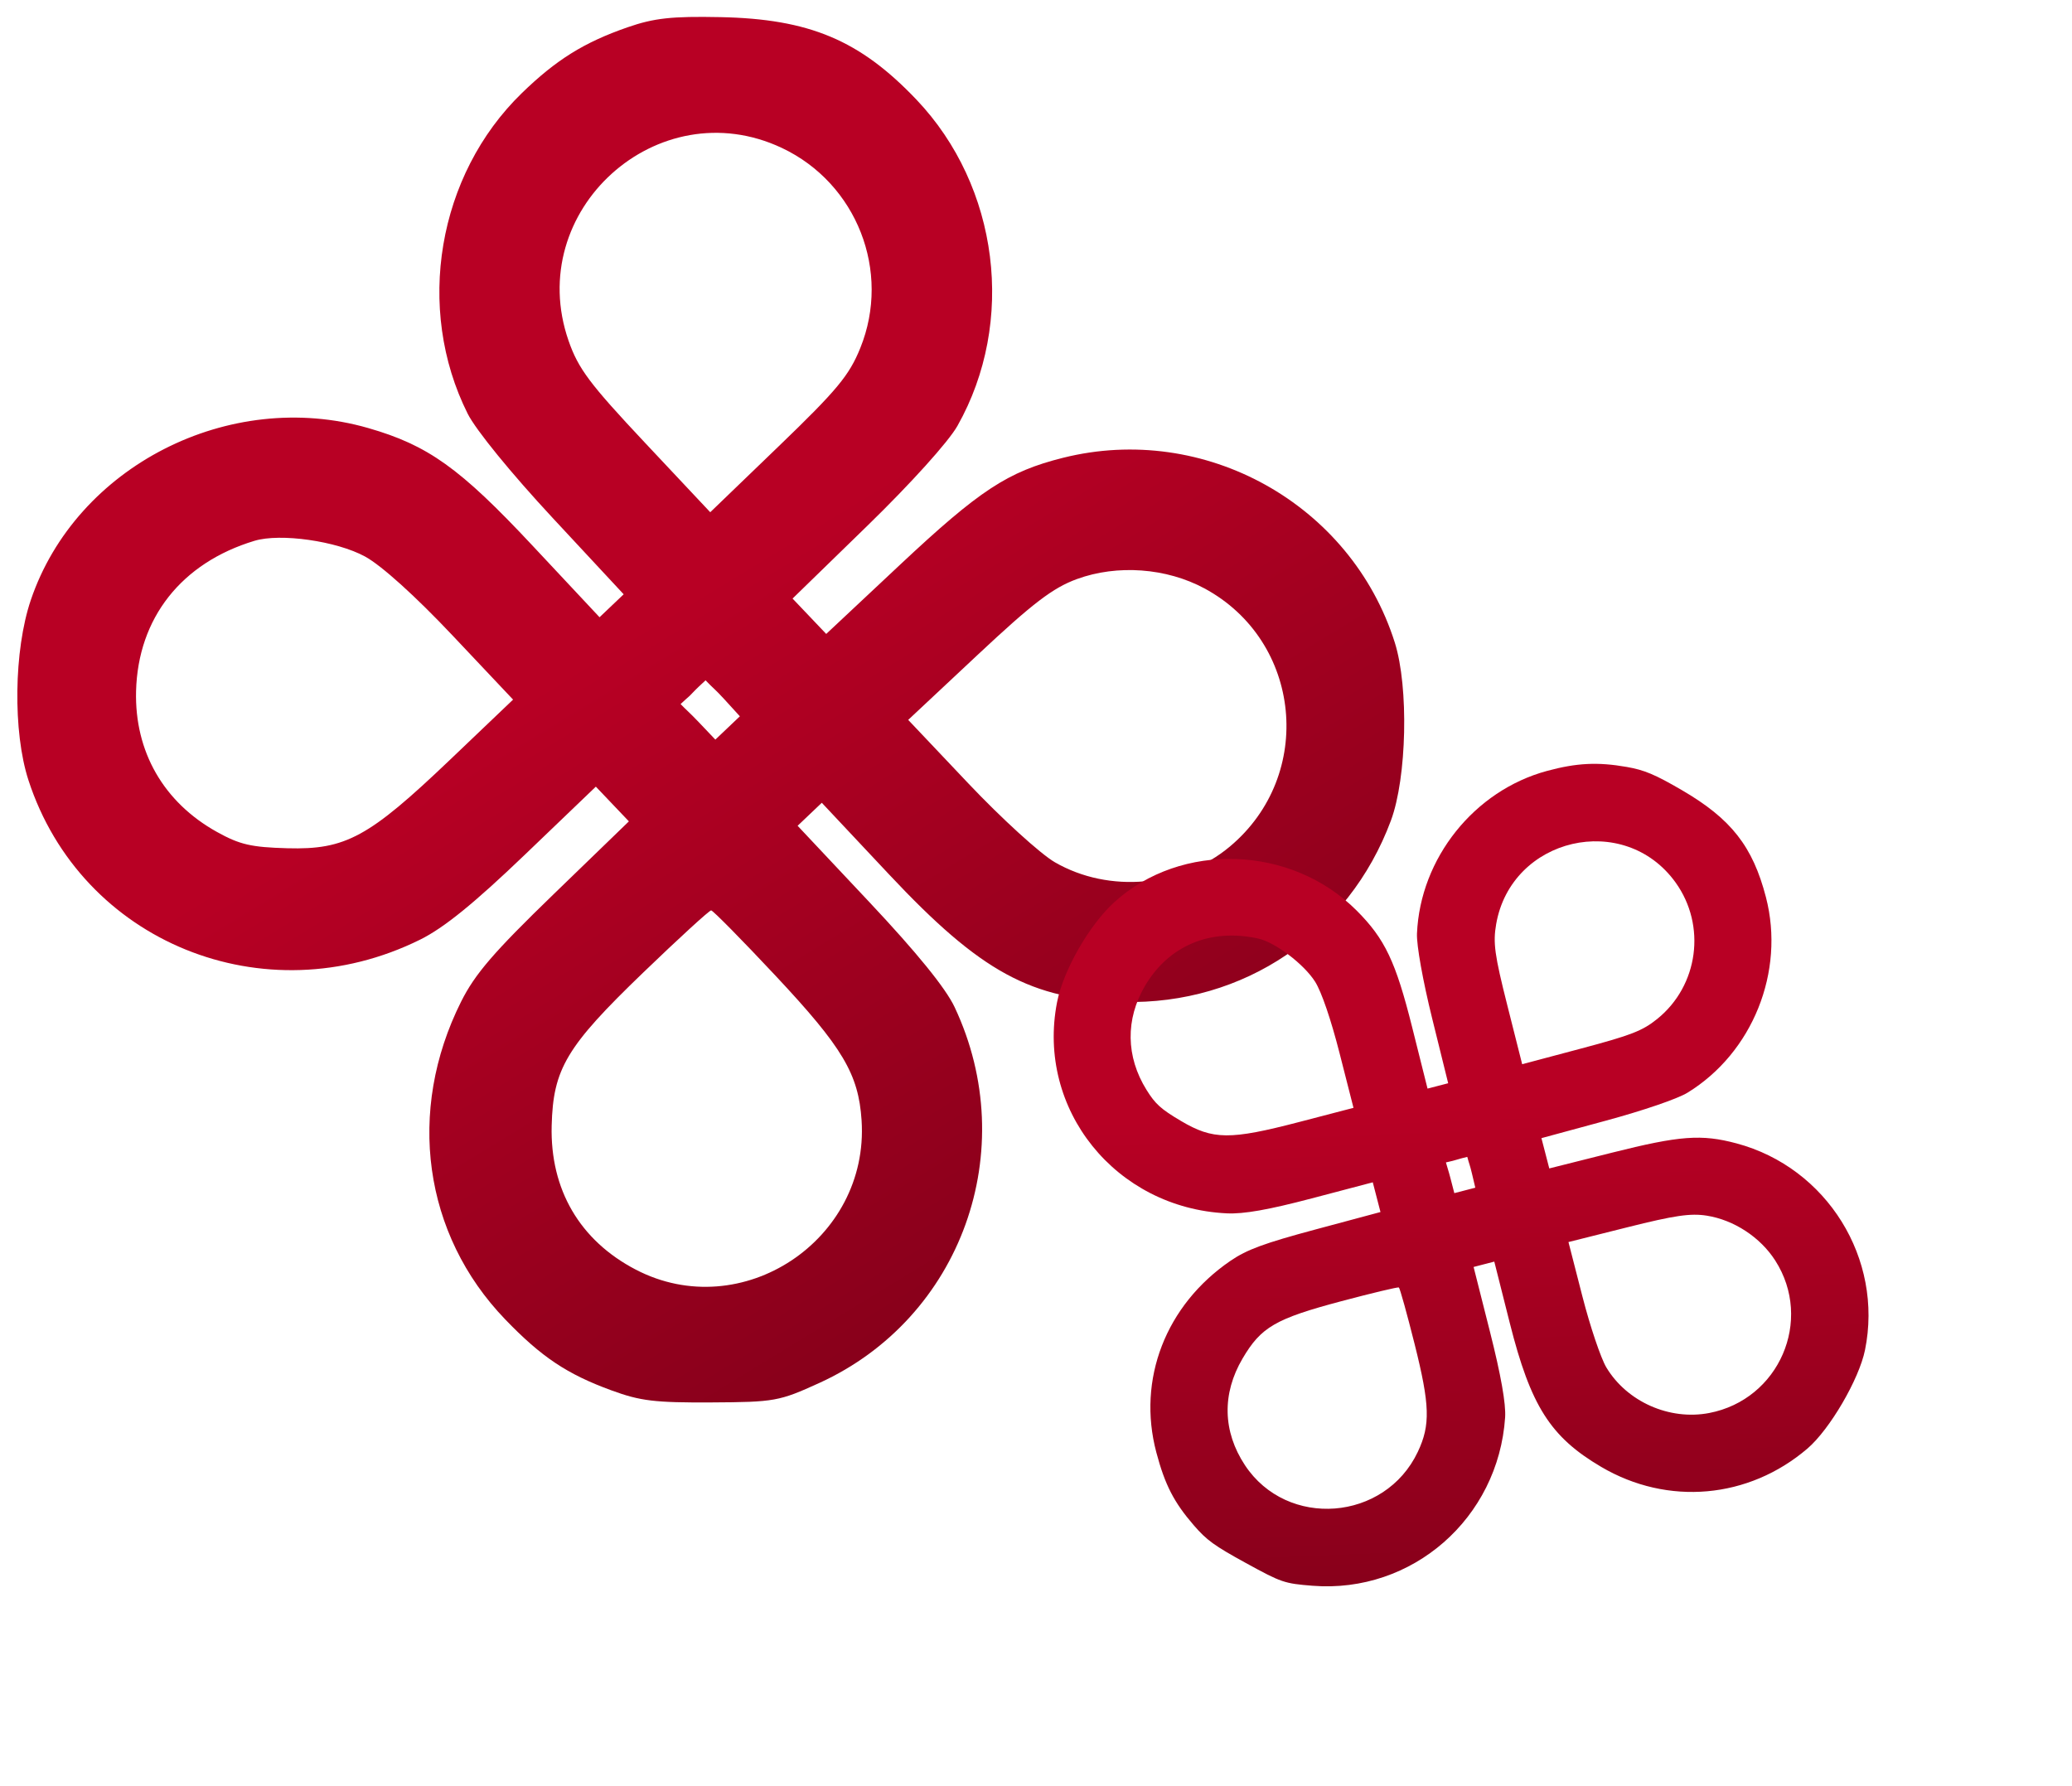
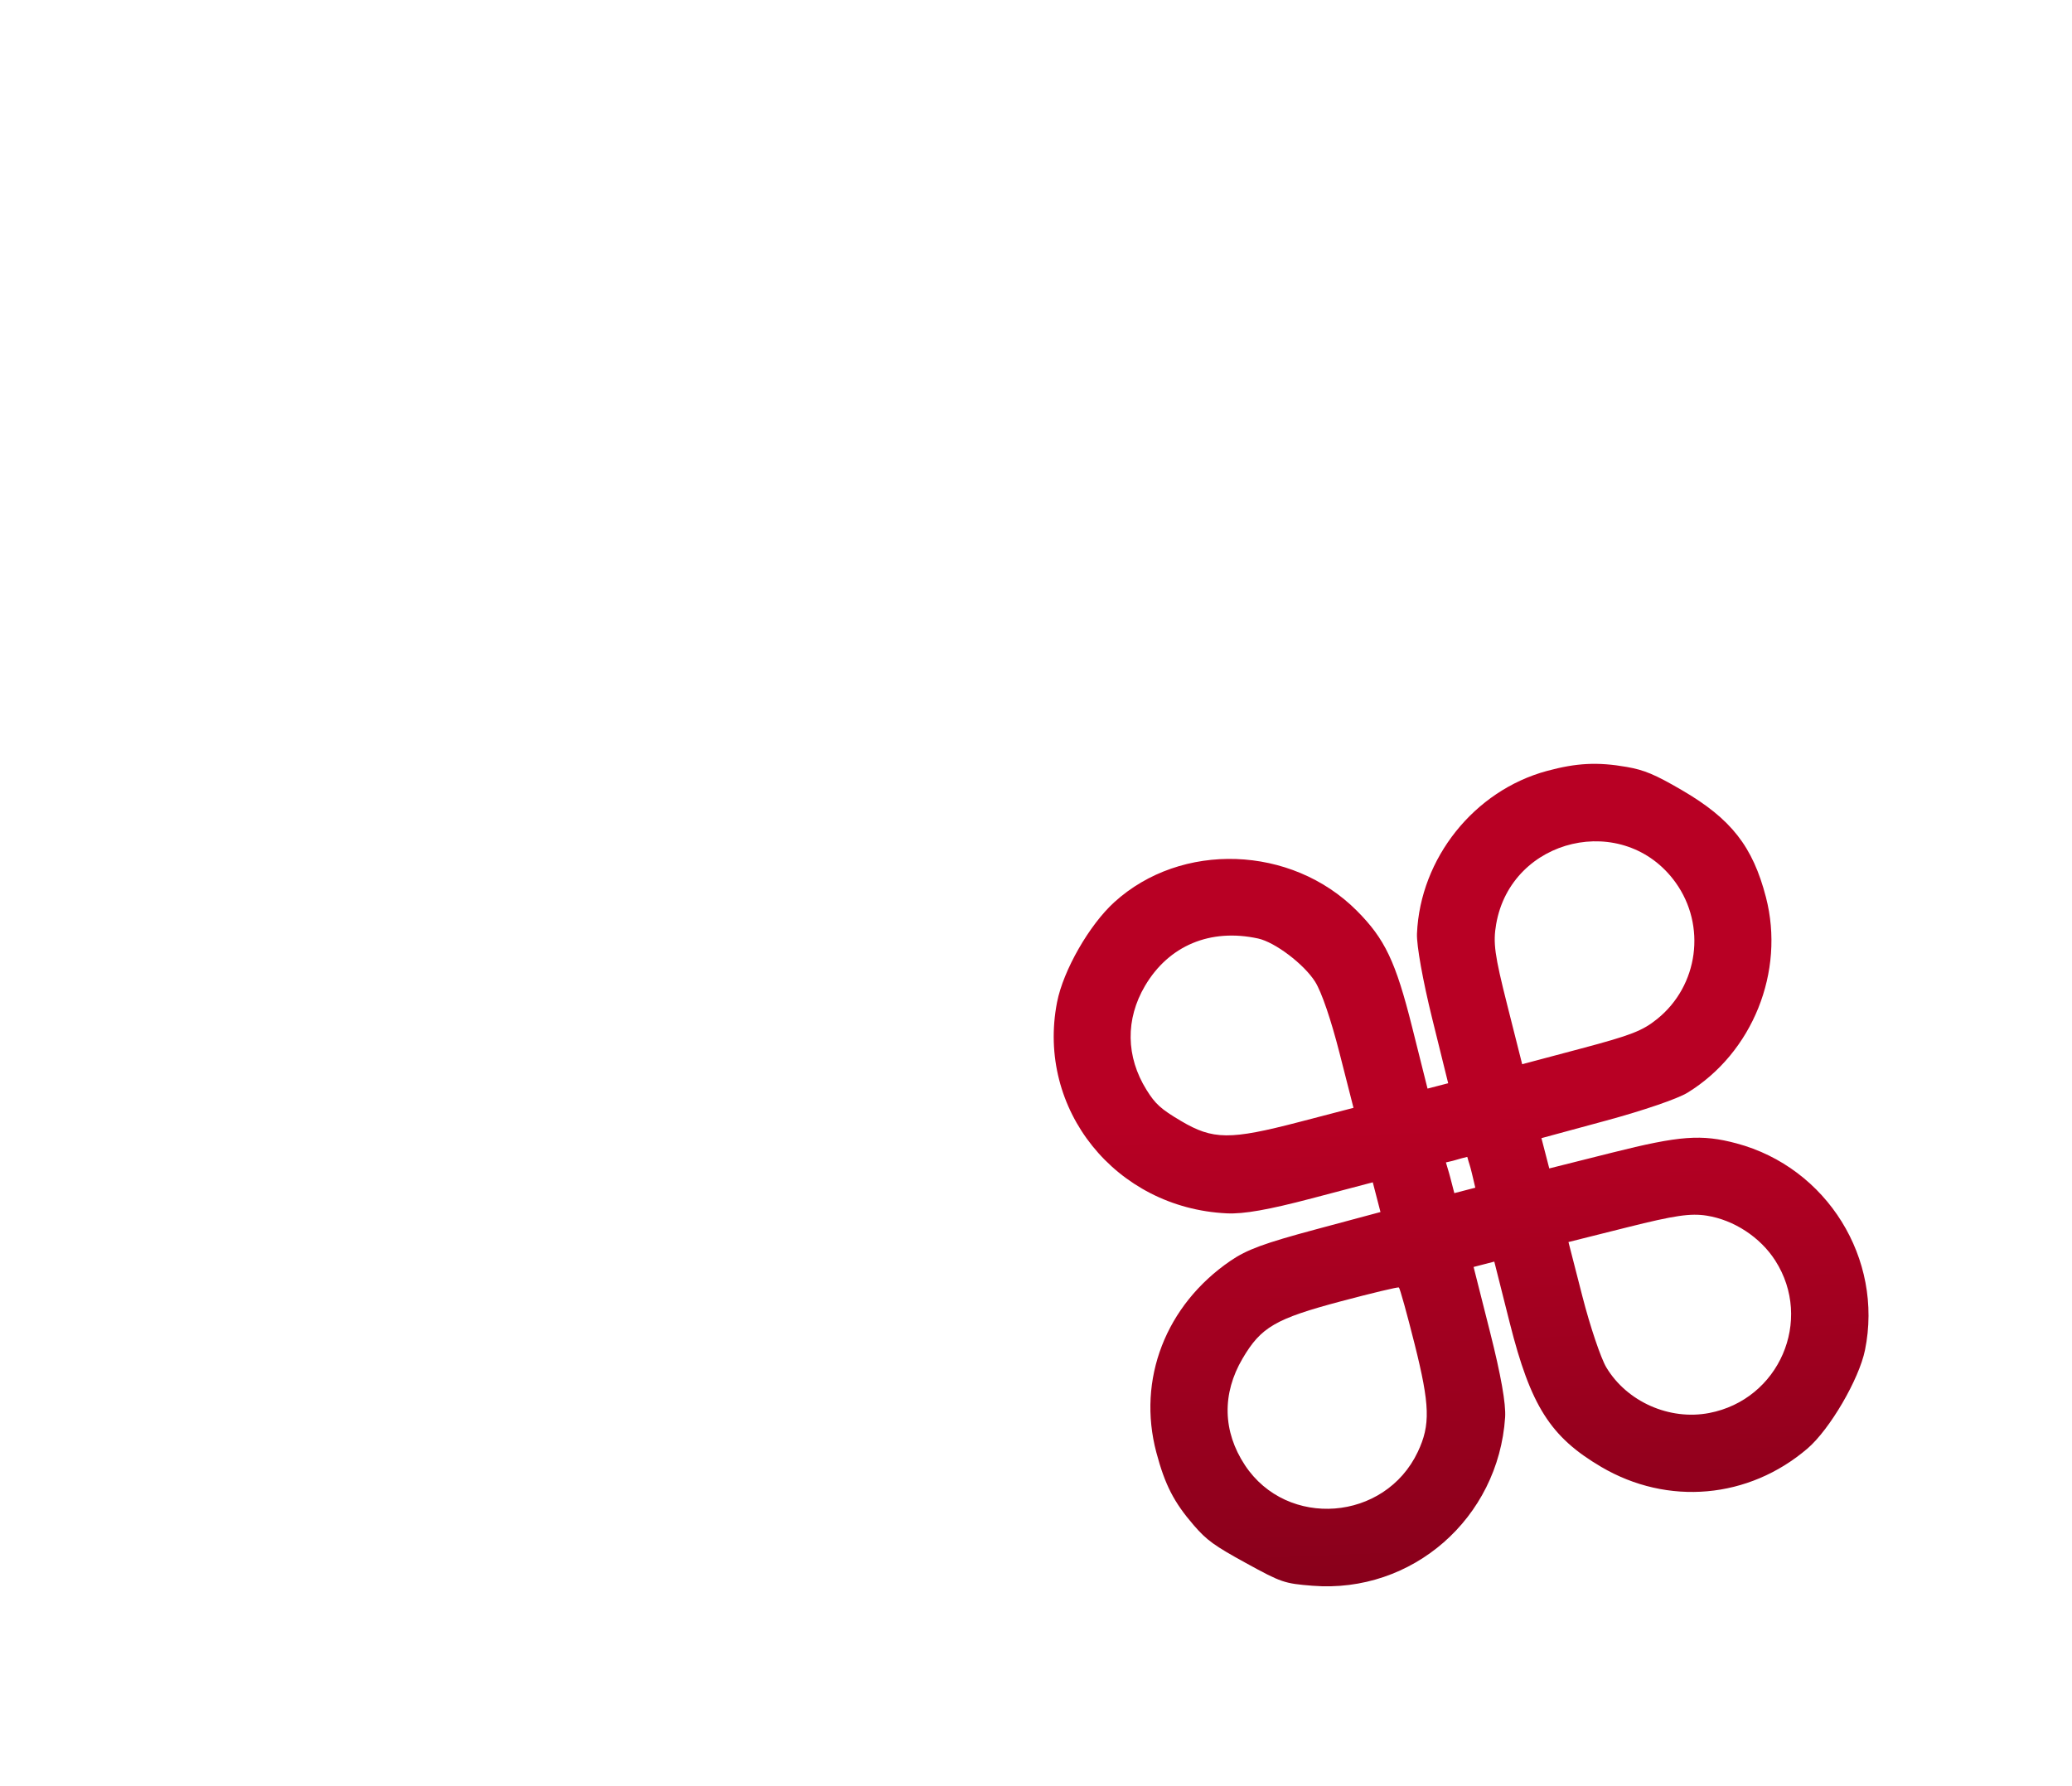
<svg xmlns="http://www.w3.org/2000/svg" width="515" height="444" viewBox="0 0 515 444" fill="none">
-   <path fill-rule="evenodd" clip-rule="evenodd" d="M155.979 6.783C145.166 10.537 138.239 14.851 129.688 23.159C108.734 43.515 103.14 76.66 116.241 102.826C118.262 106.862 127.062 117.656 137.361 128.732L155.015 147.717L152.017 150.569L149.02 153.421L132.266 135.523C114.299 116.328 106.373 110.664 91.5 106.39C56.986 96.474 18.906 115.9 7.651 149.165C3.432 161.633 3.169 181.924 7.071 193.922C20.162 234.178 65.711 252.719 104.431 233.553C110.327 230.634 117.83 224.55 130.411 212.489L148.099 195.529L152.204 199.845L156.311 204.16L137.624 222.245C122.706 236.681 118.065 242.072 114.608 248.973C100.982 276.187 105.231 306.831 125.56 327.939C134.587 337.312 140.92 341.546 151.977 345.594C159.188 348.236 162.748 348.664 176.811 348.589C192.544 348.505 193.662 348.303 203.651 343.748C238.969 327.646 254.006 285.857 237.269 250.329C235.042 245.605 227.892 236.797 216.078 224.228L198.249 205.258L201.254 202.398L204.261 199.539L221.027 217.398C243.808 241.665 256.317 248.471 279.188 249.042C309.153 249.79 335.234 232.12 345.71 203.975C349.68 193.306 350.174 170.781 346.68 159.718C335.795 125.25 299.381 104.979 264.193 113.797C250.487 117.232 243.494 121.826 223.647 140.429L205.359 157.572L201.177 153.174L196.993 148.777L215.579 130.69C226.421 120.138 235.75 109.796 237.97 105.865C252.555 80.041 248.323 46.358 227.785 24.767C213.718 9.981 201.185 4.705 179.056 4.257C166.977 4.012 162.573 4.494 155.979 6.783ZM194.345 36.777C212.961 45.563 221.539 67.465 213.825 86.513C211.065 93.327 208.066 96.94 193.559 110.916L176.532 127.321L160.345 110.087C146.554 95.404 143.738 91.646 141.322 84.703C130.086 52.416 163.497 22.216 194.345 36.777ZM90.759 138.345C94.824 140.569 103.246 148.169 112.465 157.936L127.527 173.896L111.806 188.894C91.659 208.115 85.914 211.239 71.446 210.843C62.426 210.595 59.587 209.939 53.923 206.789C40.664 199.417 33.428 186.808 33.821 171.767C34.296 153.617 45.106 139.901 63.256 134.423C69.701 132.478 83.673 134.471 90.759 138.345ZM299.378 146.259C323.6 159.324 326.881 192.679 305.69 210.415C293.656 220.486 275.672 222.104 262.195 214.327C258.613 212.26 248.943 203.451 240.708 194.751L225.735 178.935L242.968 162.797C256.756 149.886 261.694 146.116 267.674 143.931C277.721 140.261 289.919 141.157 299.378 146.259ZM180.105 173.886L183.895 178.044L180.849 180.941L177.802 183.839L173.622 179.444C171.386 177.093 170.475 176.383 169.163 175.003C171.866 172.485 170.858 173.56 171.993 172.367C173.51 170.772 173.99 170.411 175.369 169.099C177.337 171.168 177.676 171.221 180.105 173.886ZM192.745 242.508C209.456 260.347 213.393 266.961 214.148 278.473C216.1 308.259 184.327 329.27 158.031 315.582C144.121 308.339 136.722 295.691 137.118 279.829C137.472 265.661 140.764 260.147 159.835 241.778C168.692 233.247 176.305 226.277 176.755 226.288C177.204 226.3 184.399 233.598 192.745 242.508Z" fill="url(#paint0_linear_1607_26)" />
  <path fill-rule="evenodd" clip-rule="evenodd" d="M404.312 190.628C397.089 189.369 391.869 189.63 384.497 191.624C366.433 196.507 352.994 213.329 352.193 232.056C352.07 234.945 353.642 243.726 355.965 253.131L359.948 269.252L357.382 269.917L354.817 270.583L351 255.35C346.907 239.014 344.23 233.377 337.23 226.359C320.986 210.073 293.62 209.111 276.973 224.24C270.733 229.91 264.277 241.191 262.731 249.123C257.543 275.738 277.286 300.285 304.929 301.591C309.139 301.79 315.232 300.716 326.028 297.874L341.207 293.877L342.164 297.57L343.122 301.264L327.034 305.58C314.19 309.026 309.915 310.602 305.834 313.391C289.74 324.394 282.591 342.877 287.412 361.018C289.552 369.074 291.782 373.414 296.715 379.12C299.932 382.841 301.793 384.188 309.691 388.519C318.528 393.365 319.216 393.599 326.227 394.155C351.012 396.12 372.428 377.394 374.102 352.293C374.324 348.955 373.059 341.8 370.352 331.087L366.266 314.92L368.838 314.252L371.411 313.586L375.247 328.801C380.458 349.474 385.347 357.176 397.977 364.607C414.525 374.344 434.625 372.559 449.244 360.055C454.785 355.315 462.066 342.855 463.549 335.573C468.172 312.886 454.083 290.211 431.636 284.207C422.892 281.869 417.547 282.266 400.649 286.513L385.076 290.426L384.102 286.663L383.126 282.899L399.159 278.55C408.512 276.012 416.952 273.122 419.418 271.611C435.615 261.684 443.719 241.506 438.932 223.029C435.652 210.374 430.274 203.522 418.021 196.39C411.333 192.496 408.716 191.397 404.312 190.628ZM416.47 219.356C424.163 230.064 422.156 244.997 411.913 253.265C408.249 256.223 405.446 257.314 392.976 260.629L378.34 264.522L374.634 249.837C371.476 237.326 371.068 234.346 371.874 229.707C375.622 208.131 403.723 201.609 416.47 219.356ZM326.879 244.024C328.463 246.533 330.816 253.408 332.942 261.744L336.414 275.365L322.946 278.876C305.687 283.375 301.498 283.338 293.519 278.617C288.545 275.673 287.159 274.423 284.967 270.898C279.834 262.646 279.703 253.336 284.6 245.034C290.51 235.018 300.829 230.699 312.696 233.275C316.91 234.19 324.115 239.65 326.879 244.024ZM441.245 313.327C450.747 328.175 442.212 347.875 424.83 351.217C414.959 353.115 404.385 348.428 399.256 339.883C397.893 337.611 395.217 329.672 393.311 322.238L389.844 308.725L404.512 305.047C416.248 302.104 420.187 301.528 424.215 302.165C430.982 303.234 437.534 307.528 441.245 313.327ZM365.861 291.709L366.69 295.216L364.084 295.891L361.476 296.567L360.502 292.806C359.981 290.794 359.692 290.113 359.386 288.933C361.682 288.363 360.784 288.651 361.791 288.336C363.136 287.915 363.517 287.862 364.697 287.556C365.156 289.327 365.33 289.462 365.861 291.709ZM351.601 334.068C355.412 349.254 355.56 354.183 352.403 360.865C344.234 378.152 319.907 380.038 309.438 364.195C303.901 355.814 303.69 346.43 308.844 337.671C313.448 329.847 317.006 327.782 333.398 323.426C341.011 321.403 347.442 319.867 347.69 320.013C347.938 320.159 349.698 326.483 351.601 334.068Z" fill="url(#paint1_linear_1607_26)" />
  <defs>
    <linearGradient id="paint0_linear_1607_26" x1="178.426" y1="108.875" x2="434.186" y2="527.955" gradientUnits="userSpaceOnUse">
      <stop offset="0.061" stop-color="#B80024" />
      <stop offset="0.762" stop-color="#5F0013" />
    </linearGradient>
    <linearGradient id="paint1_linear_1607_26" x1="385.136" y1="254.781" x2="398.047" y2="568.998" gradientUnits="userSpaceOnUse">
      <stop offset="0.061" stop-color="#B80024" />
      <stop offset="0.762" stop-color="#5F0013" />
    </linearGradient>
  </defs>
</svg>